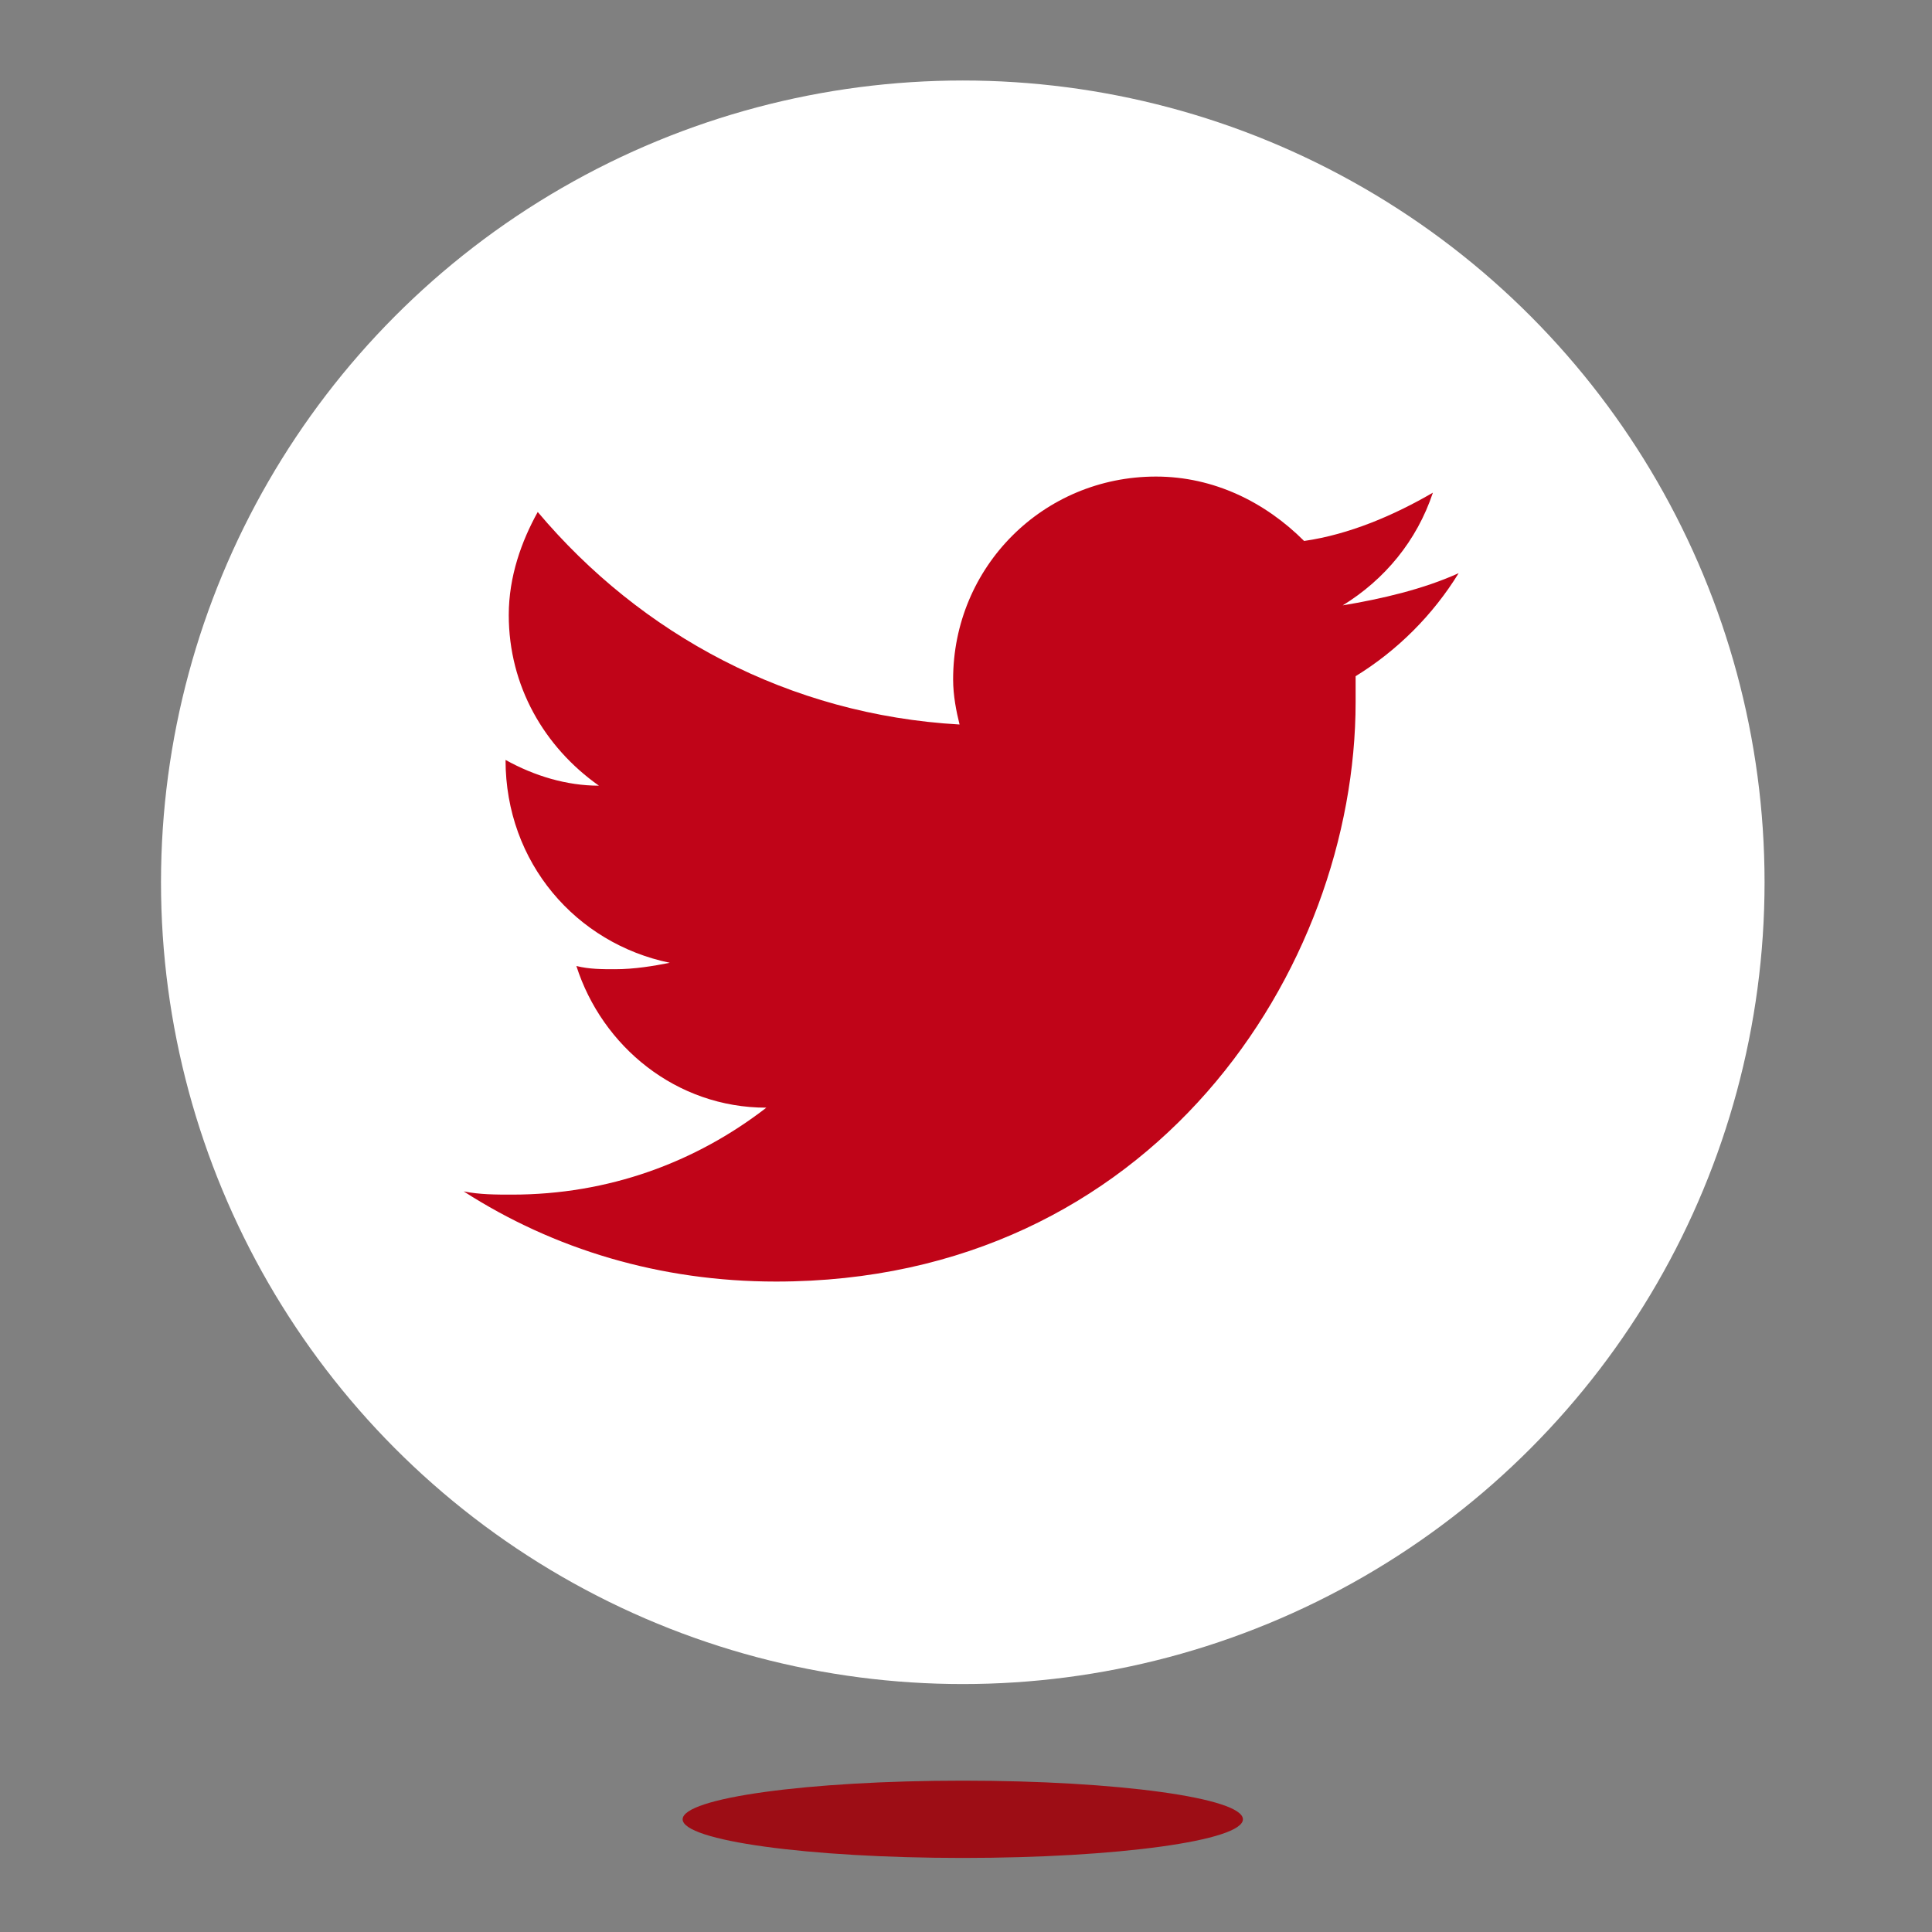
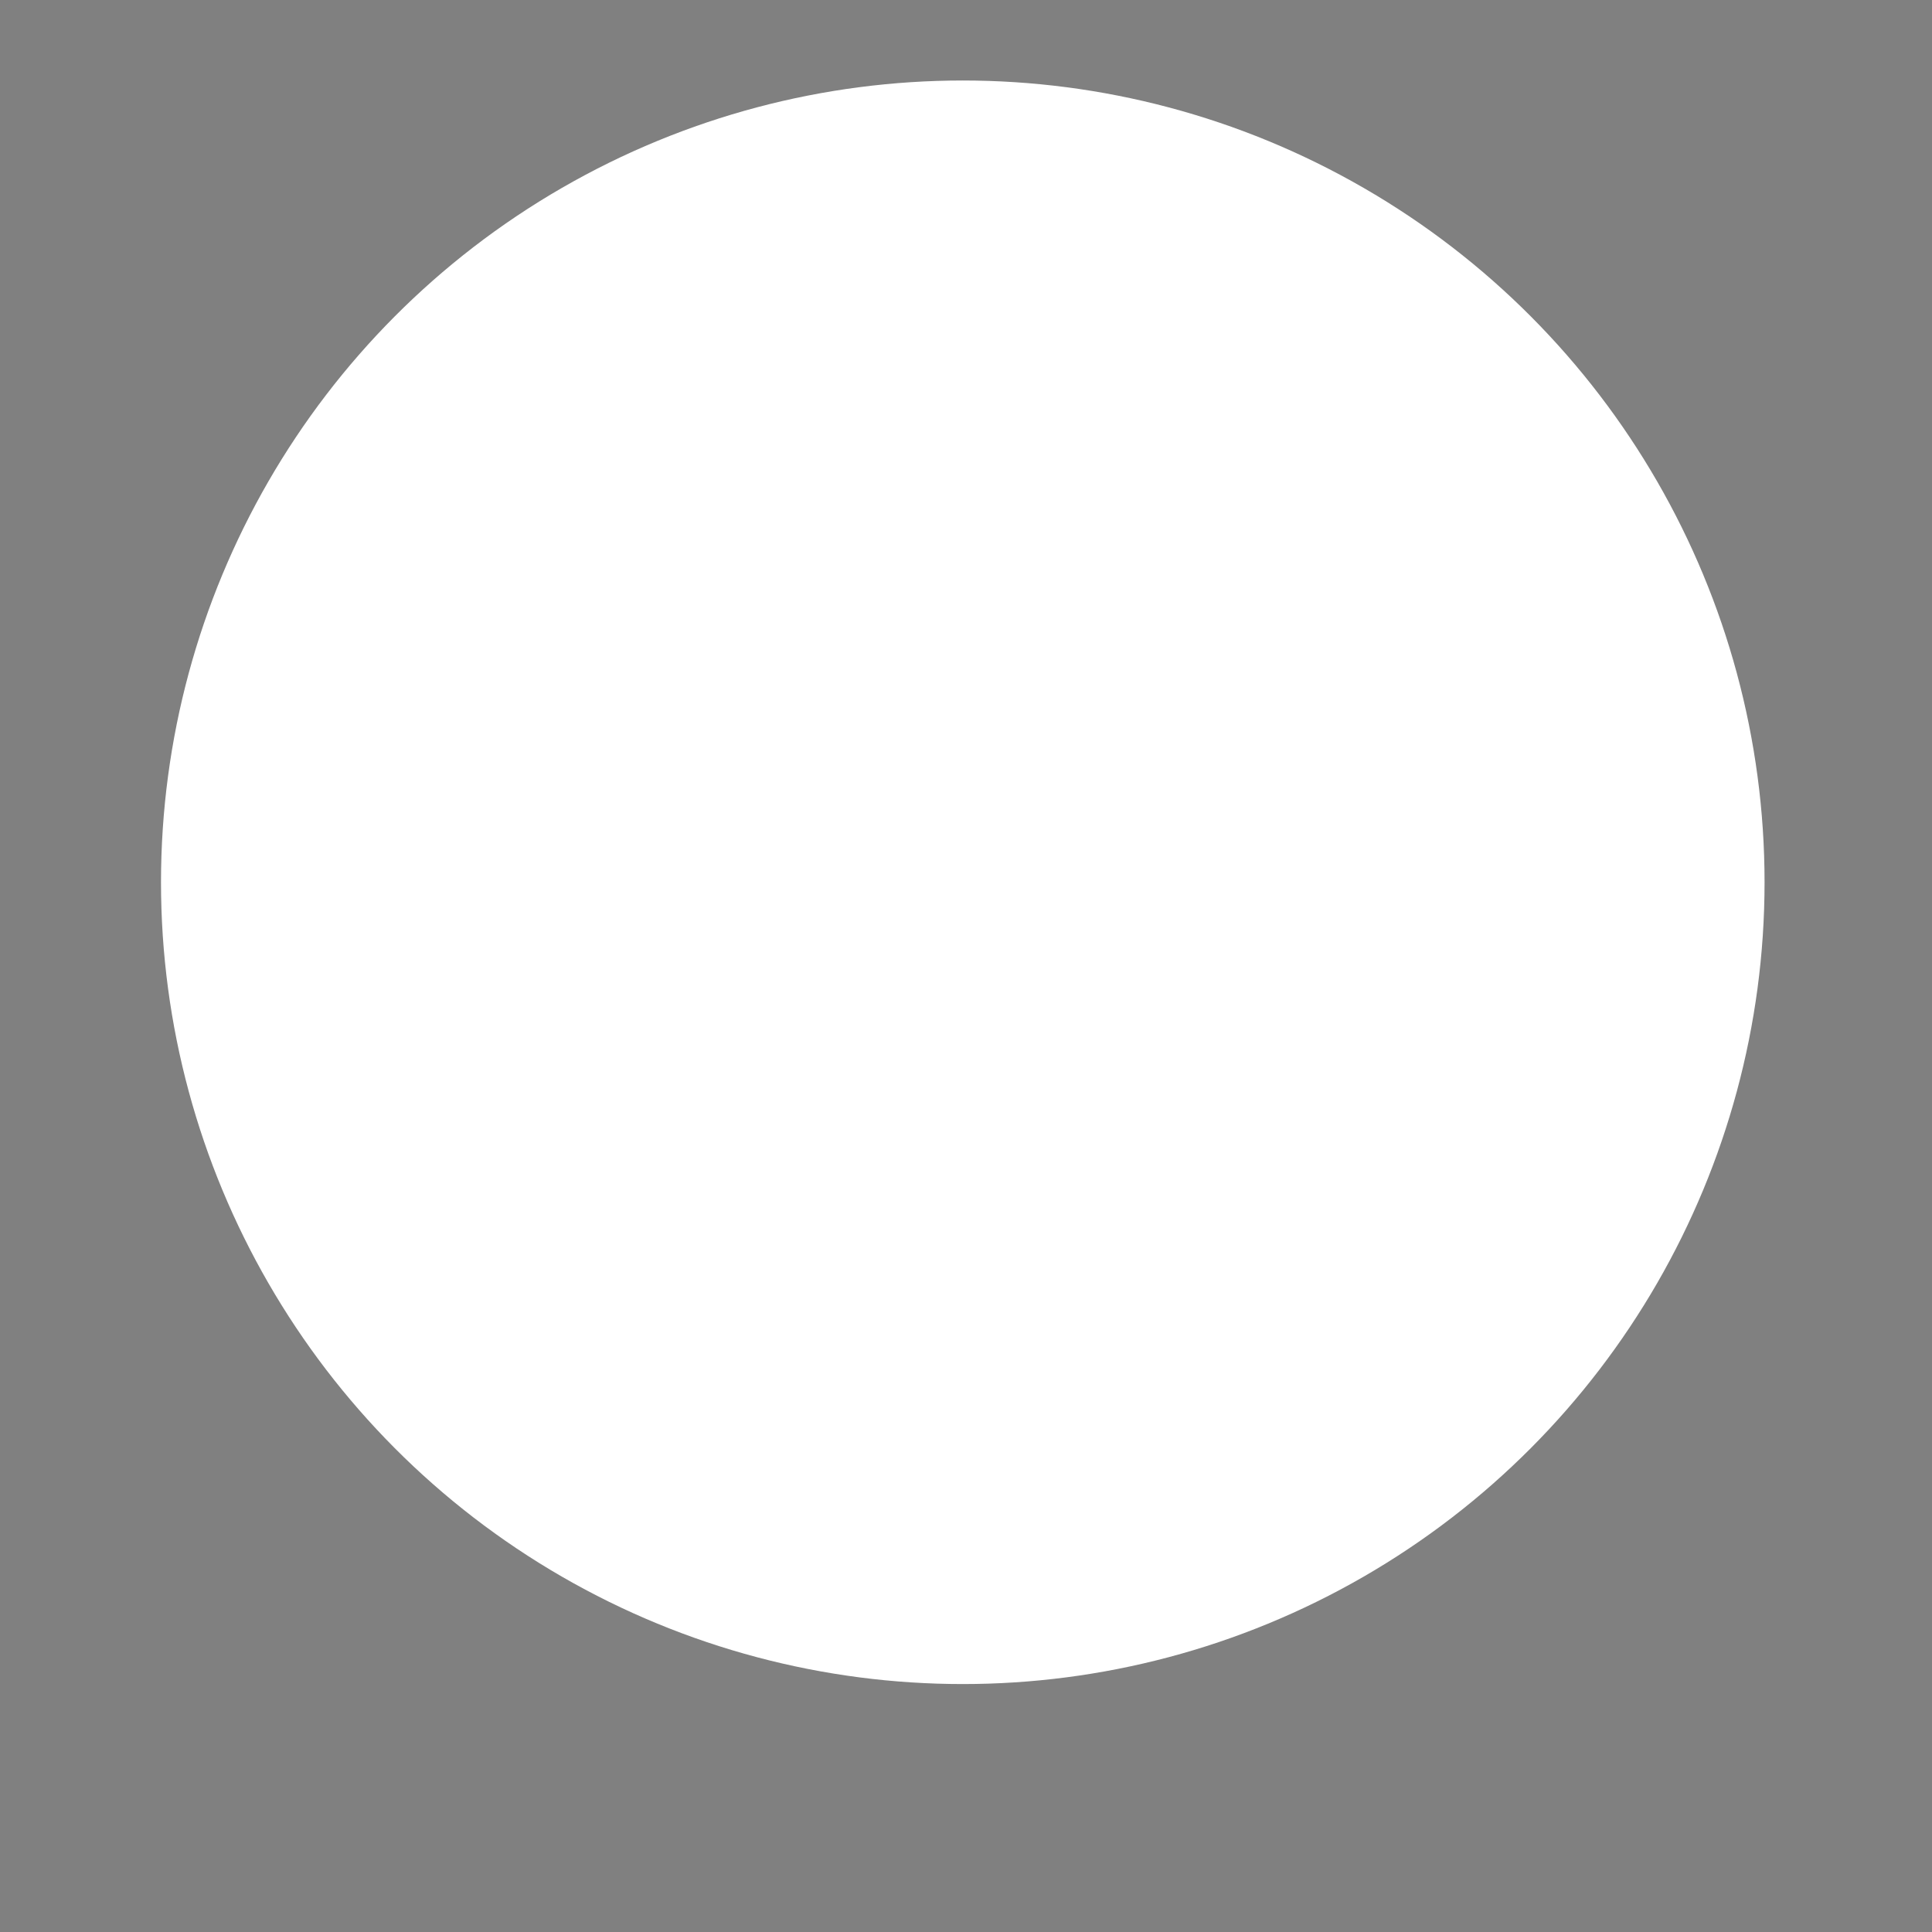
<svg xmlns="http://www.w3.org/2000/svg" version="1.1" id="Layer_1" x="0px" y="0px" viewBox="0 0 60 60" style="enable-background:new 0 0 60 60;" xml:space="preserve">
  <rect x="0" y="0" width="60" height="60" fill="#808080" stroke="none" />
  <style type="text/css">
	.st0{fill-rule:evenodd;clip-rule:evenodd;fill:#9D0D15;}
	.st1{fill-rule:evenodd;clip-rule:evenodd;fill:#E2001A;}
	.st2{fill-rule:evenodd;clip-rule:evenodd;fill:#FFFFFF;}
	.st3{fill-rule:evenodd;clip-rule:evenodd;fill:#C00418;}
	.st4{fill:#FFFFFF;}
	.st5{fill:#C00418;}
</style>
-   <ellipse class="st0" cx="29.9" cy="56.5" rx="8.7" ry="1.2" />
  <g>
    <circle class="st2" cx="29.9" cy="27.4" r="24.9" />
-     <path class="st3" d="M45.3,17.8c-1.1,0.5-2.4,0.8-3.6,1c1.3-0.8,2.3-2,2.8-3.5c-1.2,0.7-2.6,1.3-4,1.5c-1.2-1.2-2.8-2-4.6-2   c-3.5,0-6.3,2.8-6.3,6.3c0,0.5,0.1,1,0.2,1.4c-5.3-0.3-9.9-2.8-13.1-6.6c-0.5,0.9-0.9,2-0.9,3.2c0,2.2,1.1,4.1,2.8,5.3   c-1,0-2-0.3-2.9-0.8c0,3.2,2.2,5.7,5.1,6.3c-0.5,0.1-1.1,0.2-1.7,0.2c-0.4,0-0.8,0-1.2-0.1c0.8,2.5,3.1,4.4,5.9,4.4   c-2.2,1.7-4.9,2.7-7.9,2.7c-0.5,0-1,0-1.5-0.1c2.8,1.8,6.1,2.8,9.7,2.8c11.7,0,18-9.7,18-18l0-0.8C43.4,20.2,44.5,19.1,45.3,17.8z" />
  </g>
</svg>